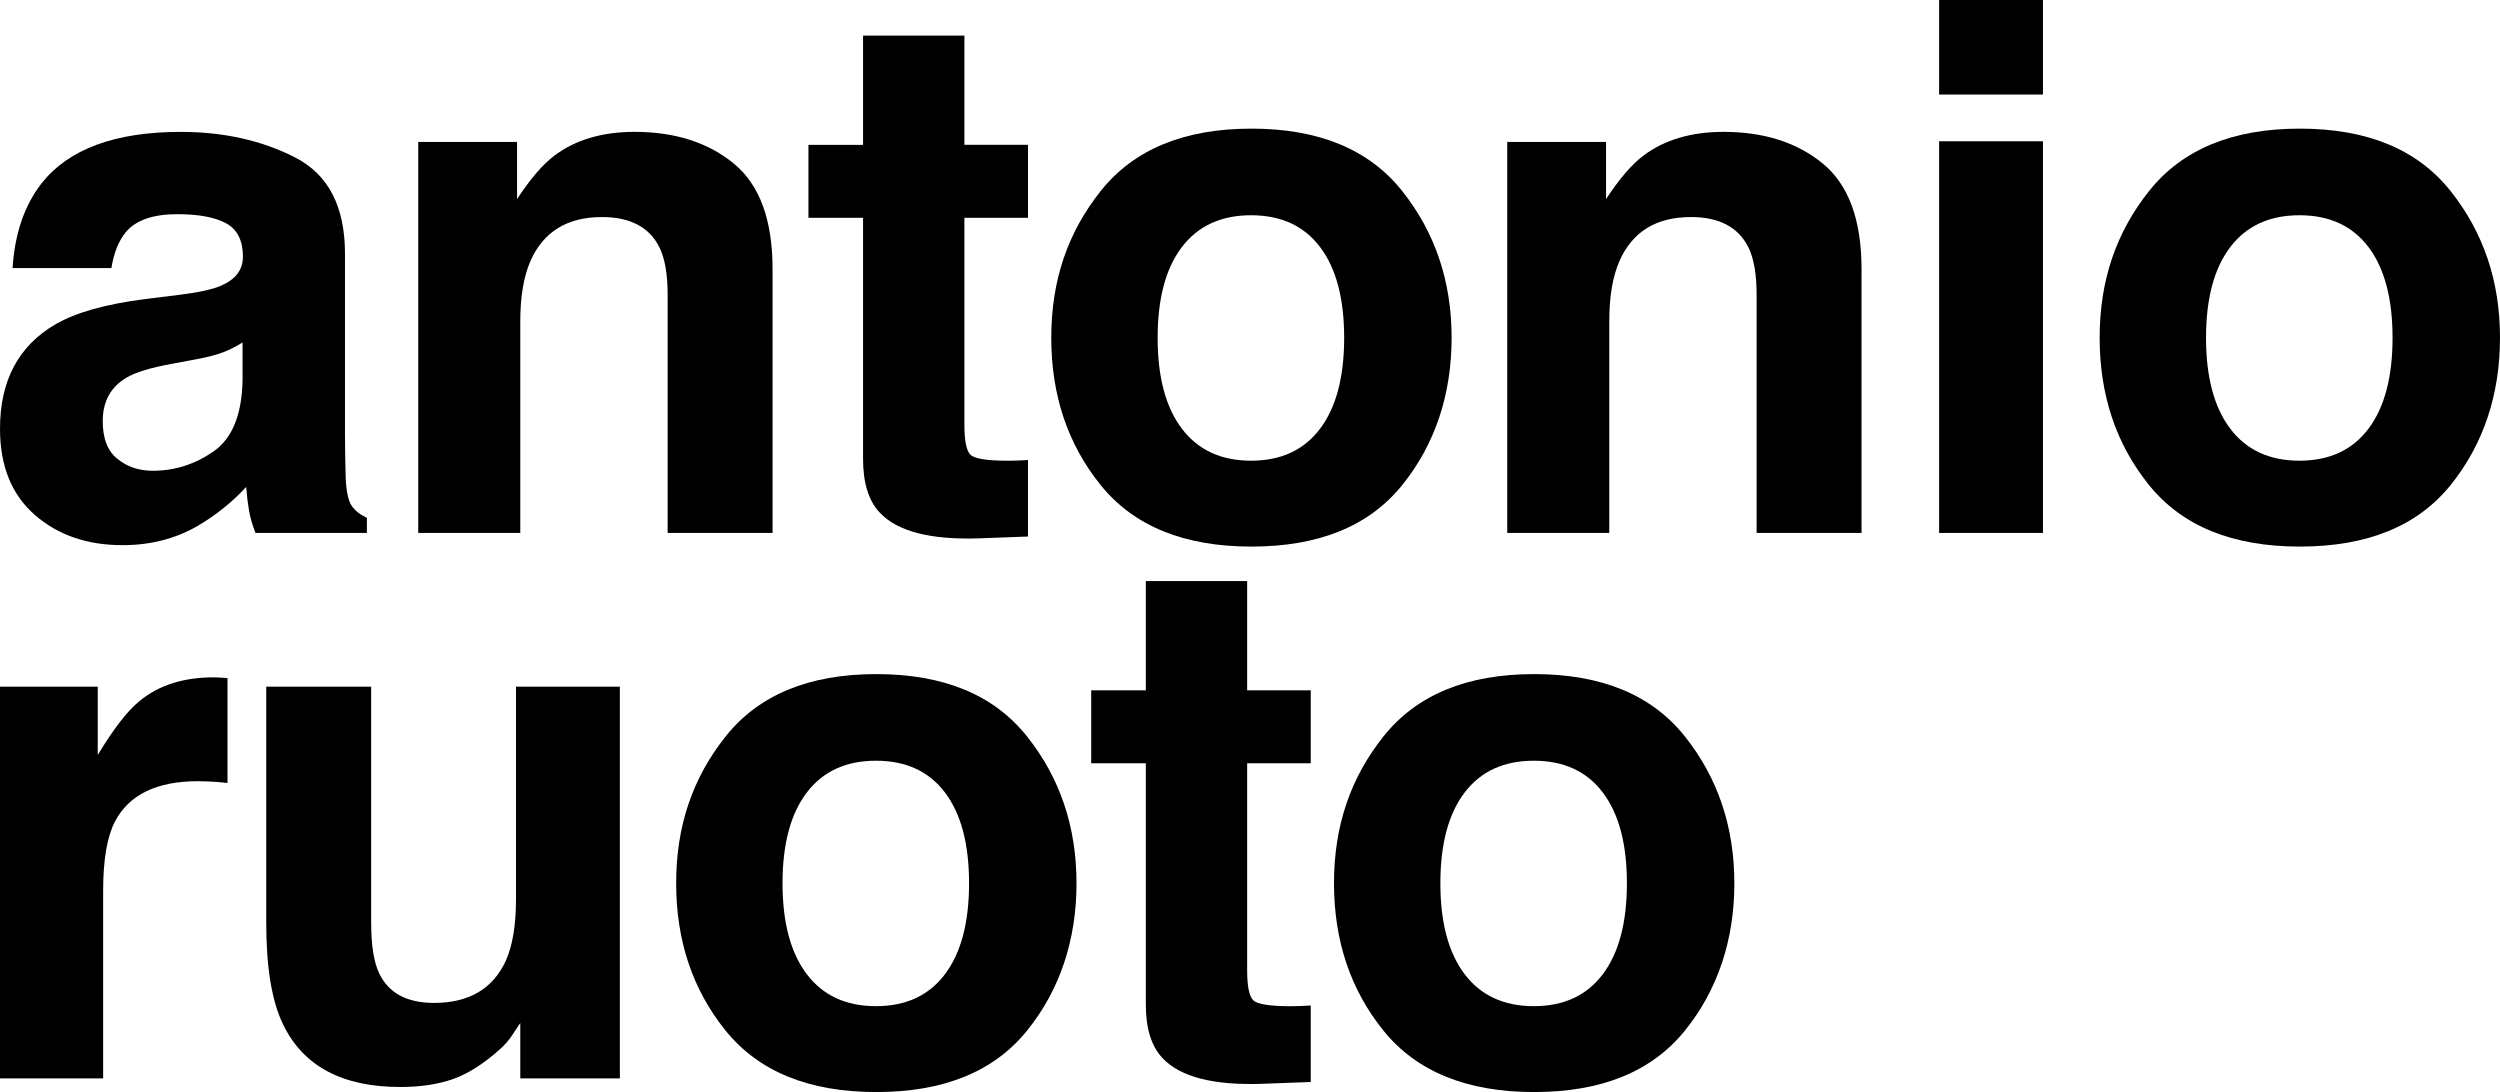
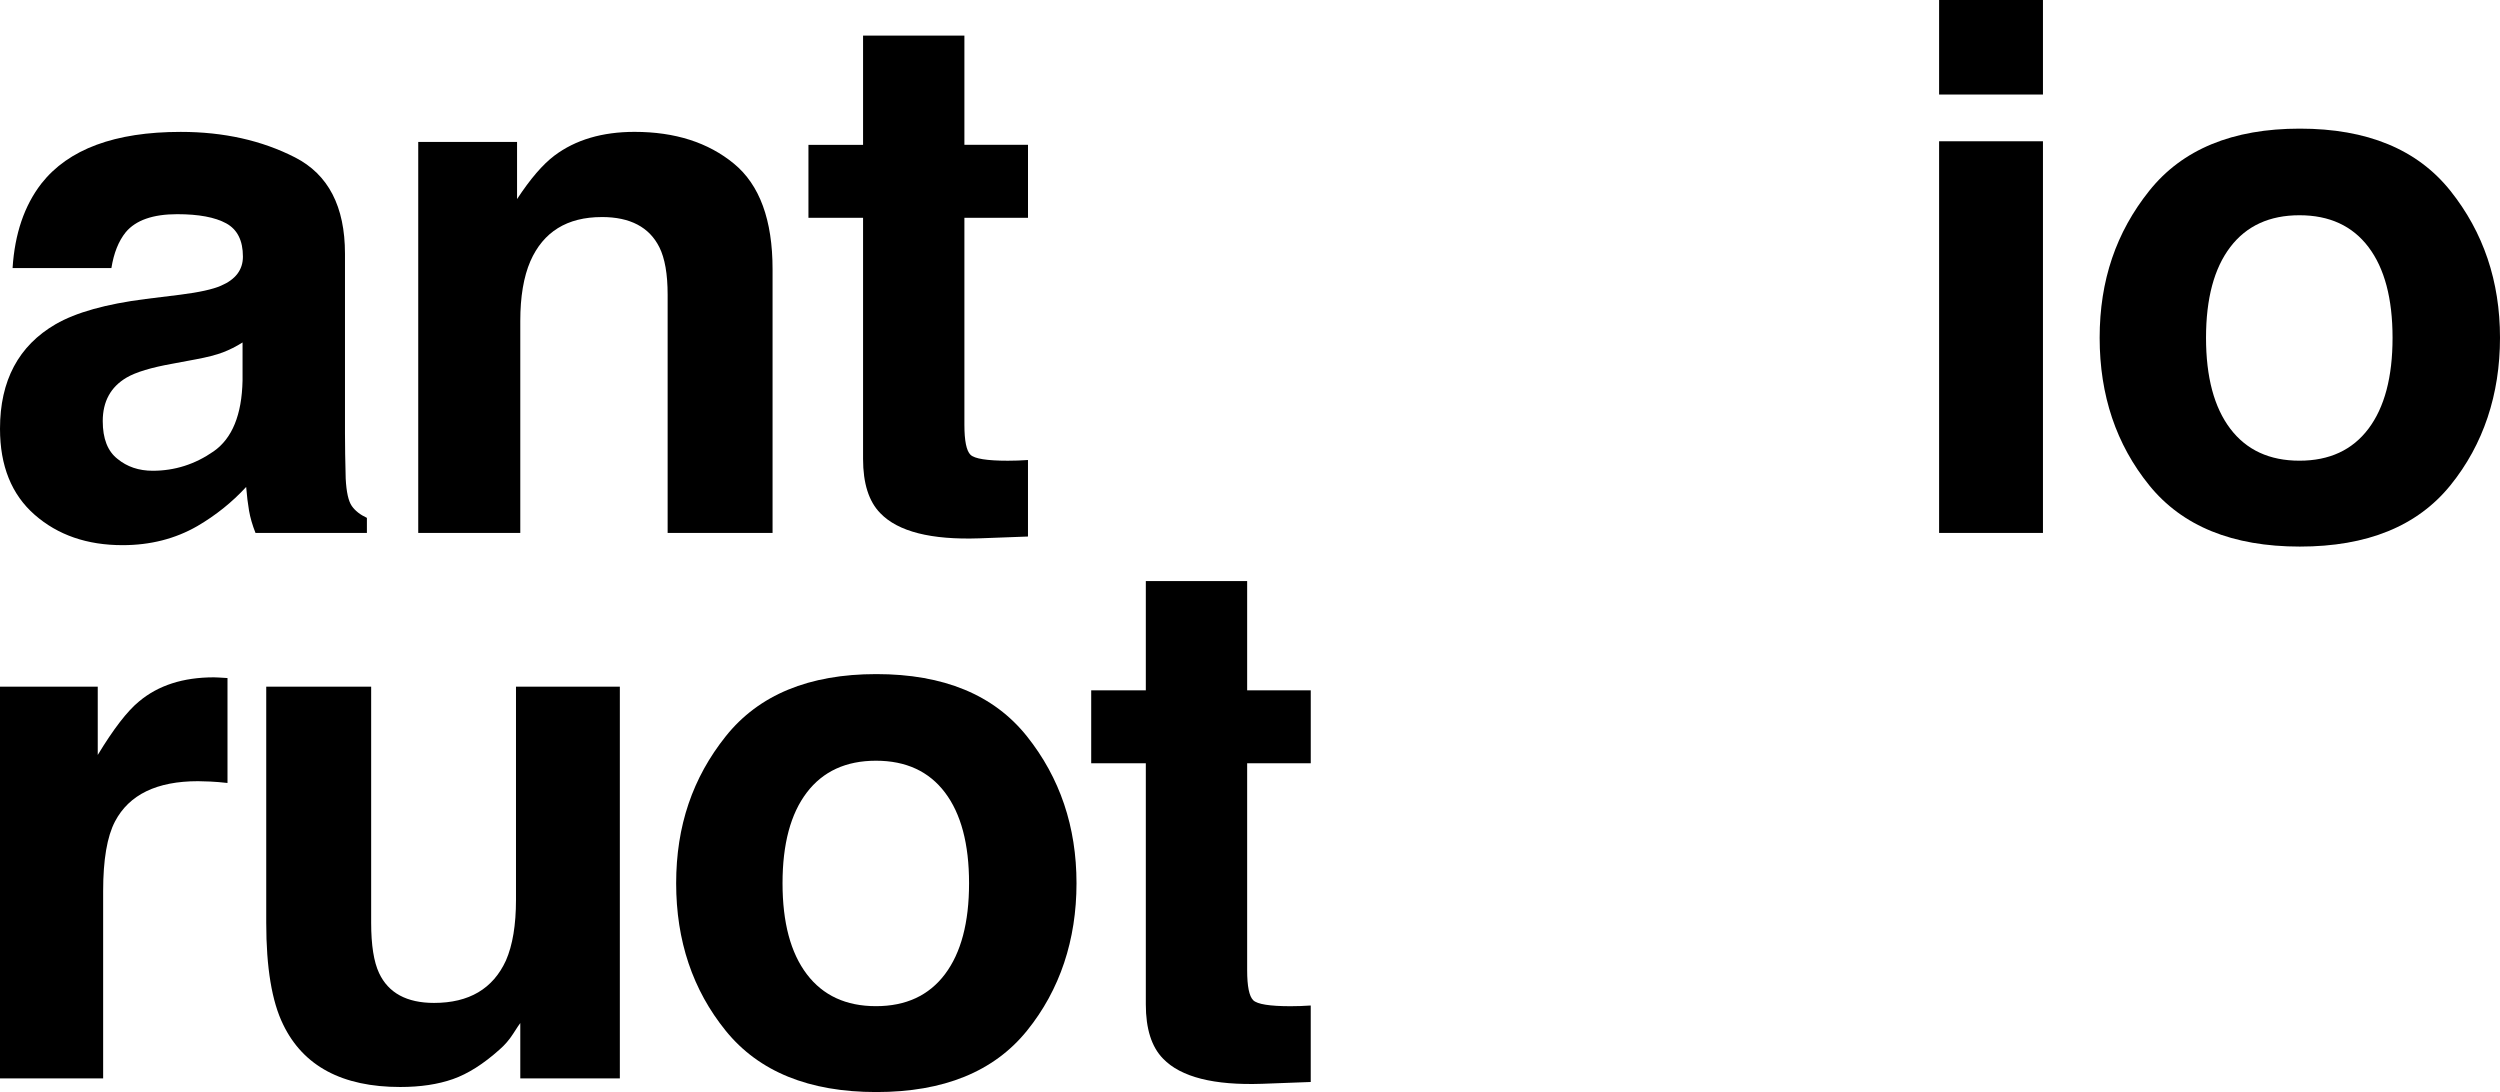
<svg xmlns="http://www.w3.org/2000/svg" id="Layer_2" data-name="Layer 2" viewBox="0 0 1121.01 489.68">
  <g id="Layer_1-2" data-name="Layer 1">
    <g>
      <g>
        <path d="m18.53,82.34c12.14-15.47,32.98-23.2,62.52-23.2,19.23,0,36.31,3.81,51.24,11.44,14.93,7.63,22.4,22.02,22.4,43.19v80.57c0,5.59.11,12.36.32,20.3.32,6.02,1.23,10.1,2.74,12.25,1.5,2.15,3.76,3.92,6.77,5.32v6.77h-49.95c-1.4-3.54-2.36-6.87-2.9-9.99-.54-3.12-.97-6.66-1.29-10.64-6.34,6.88-13.64,12.73-21.91,17.56-9.89,5.69-21.06,8.54-33.52,8.54-15.9,0-29.03-4.54-39.4-13.62-10.37-9.08-15.55-21.94-15.55-38.59,0-21.59,8.32-37.22,24.98-46.89,9.13-5.26,22.56-9.02,40.28-11.28l15.63-1.93c8.48-1.07,14.56-2.42,18.21-4.03,6.55-2.79,9.83-7.14,9.83-13.05,0-7.2-2.5-12.17-7.49-14.91-5-2.74-12.33-4.11-22-4.11-10.85,0-18.53,2.69-23.04,8.06-3.22,3.98-5.37,9.35-6.45,16.11H5.64c.97-15.36,5.26-27.98,12.89-37.87Zm34.16,123.43c4.3,3.54,9.56,5.32,15.79,5.32,9.88,0,18.99-2.9,27.31-8.7,8.32-5.8,12.65-16.38,12.97-31.75v-17.08c-2.9,1.83-5.83,3.3-8.78,4.43-2.96,1.13-7.01,2.18-12.17,3.14l-10.31,1.93c-9.67,1.72-16.6,3.81-20.79,6.28-7.09,4.19-10.64,10.69-10.64,19.5,0,7.84,2.2,13.48,6.61,16.92Z" />
        <path d="m269.88,97.33c-15.58,0-26.27,6.61-32.07,19.82-3.01,6.98-4.51,15.9-4.51,26.75v95.07h-45.76V63.65h44.31v25.62c5.91-9.02,11.49-15.52,16.76-19.5,9.45-7.09,21.43-10.64,35.93-10.64,18.15,0,33.01,4.75,44.56,14.26,11.55,9.51,17.32,25.27,17.32,47.29v118.28h-47.05v-106.83c0-9.24-1.24-16.33-3.71-21.27-4.51-9.02-13.11-13.54-25.78-13.54Z" />
        <path d="m460.95,206.26v34.32l-21.75.81c-21.7.75-36.53-3.01-44.47-11.28-5.16-5.26-7.73-13.38-7.73-24.33v-108.12h-24.49v-32.71h24.49V15.95h45.44v48.99h28.52v32.71h-28.52v92.82c0,7.2.91,11.68,2.74,13.46,1.83,1.77,7.41,2.66,16.76,2.66,1.4,0,2.87-.03,4.43-.08,1.56-.05,3.09-.13,4.59-.24Z" />
-         <path d="m628.67,85.56c14.82,18.59,22.24,40.55,22.24,65.91s-7.41,47.83-22.24,66.15c-14.82,18.32-37.33,27.47-67.52,27.47s-52.69-9.16-67.52-27.47c-14.82-18.31-22.24-40.37-22.24-66.15s7.41-47.32,22.24-65.91c14.83-18.58,37.33-27.88,67.52-27.88s52.69,9.29,67.52,27.88Zm-67.68,10.96c-13.43,0-23.77,4.75-31.02,14.26-7.25,9.51-10.88,23.07-10.88,40.69s3.62,31.21,10.88,40.77c7.25,9.56,17.59,14.34,31.02,14.34s23.74-4.78,30.94-14.34c7.2-9.56,10.8-23.15,10.8-40.77s-3.6-31.18-10.8-40.69c-7.2-9.51-17.51-14.26-30.94-14.26Z" />
-         <path d="m758.19,97.33c-15.58,0-26.27,6.61-32.07,19.82-3.01,6.98-4.51,15.9-4.51,26.75v95.07h-45.76V63.65h44.31v25.62c5.91-9.02,11.49-15.52,16.76-19.5,9.45-7.09,21.43-10.64,35.93-10.64,18.15,0,33.01,4.75,44.55,14.26,11.55,9.51,17.32,25.27,17.32,47.29v118.28h-47.05v-106.83c0-9.24-1.24-16.33-3.71-21.27-4.51-9.02-13.11-13.54-25.78-13.54Z" />
        <path d="m916.07,0v42.38h-46.57V0h46.57Zm0,63.33v175.64h-46.57V63.33h46.57Z" />
        <path d="m1098.77,85.56c14.82,18.59,22.24,40.55,22.24,65.91s-7.41,47.83-22.24,66.15c-14.83,18.32-37.33,27.47-67.52,27.47s-52.69-9.16-67.52-27.47c-14.82-18.31-22.24-40.37-22.24-66.15s7.41-47.32,22.24-65.91c14.83-18.58,37.33-27.88,67.52-27.88s52.69,9.29,67.52,27.88Zm-67.68,10.96c-13.43,0-23.77,4.75-31.02,14.26-7.25,9.51-10.88,23.07-10.88,40.69s3.63,31.21,10.88,40.77c7.25,9.56,17.59,14.34,31.02,14.34s23.74-4.78,30.94-14.34c7.2-9.56,10.8-23.15,10.8-40.77s-3.6-31.18-10.8-40.69c-7.2-9.51-17.51-14.26-30.94-14.26Z" />
      </g>
      <g>
        <path d="m88.79,350.29c-18.48,0-30.89,6.02-37.22,18.05-3.55,6.77-5.32,17.19-5.32,31.26v83.95H0v-175.64h43.83v30.62c7.09-11.71,13.27-19.71,18.53-24.01,8.59-7.2,19.77-10.8,33.52-10.8.86,0,1.58.03,2.18.08.59.06,1.91.14,3.95.24v47.05c-2.9-.32-5.48-.54-7.73-.64-2.26-.11-4.08-.16-5.48-.16Z" />
        <path d="m233.3,458.74c-.43.54-1.51,2.15-3.22,4.83-1.72,2.69-3.76,5.05-6.12,7.09-7.2,6.45-14.16,10.85-20.87,13.21-6.71,2.36-14.58,3.54-23.61,3.54-26,0-43.51-9.35-52.53-28.04-5.05-10.31-7.57-25.51-7.57-45.6v-105.87h47.05v105.87c0,9.99,1.18,17.51,3.55,22.56,4.19,8.92,12.41,13.38,24.65,13.38,15.68,0,26.43-6.34,32.23-19.01,3.01-6.87,4.51-15.95,4.51-27.23v-95.56h46.57v175.64h-44.64v-24.82Z" />
        <path d="m460.47,330.15c14.82,18.59,22.24,40.55,22.24,65.91s-7.41,47.83-22.24,66.15c-14.82,18.32-37.33,27.47-67.52,27.47s-52.69-9.16-67.52-27.47c-14.83-18.31-22.24-40.37-22.24-66.15s7.41-47.32,22.24-65.91c14.82-18.58,37.33-27.88,67.52-27.88s52.69,9.29,67.52,27.88Zm-67.68,10.96c-13.43,0-23.77,4.75-31.02,14.26-7.25,9.51-10.88,23.07-10.88,40.69s3.63,31.21,10.88,40.77c7.25,9.56,17.59,14.34,31.02,14.34s23.74-4.78,30.94-14.34c7.2-9.56,10.8-23.15,10.8-40.77s-3.6-31.18-10.8-40.69c-7.2-9.51-17.51-14.26-30.94-14.26Z" />
        <path d="m587.74,450.85v34.32l-21.75.81c-21.7.75-36.53-3.01-44.47-11.28-5.16-5.26-7.73-13.38-7.73-24.33v-108.12h-24.49v-32.71h24.49v-48.99h45.44v48.99h28.52v32.71h-28.52v92.82c0,7.2.91,11.68,2.74,13.46,1.83,1.77,7.41,2.66,16.76,2.66,1.39,0,2.87-.03,4.43-.08,1.56-.05,3.09-.13,4.59-.24Z" />
-         <path d="m755.45,330.15c14.82,18.59,22.24,40.55,22.24,65.91s-7.41,47.83-22.24,66.15c-14.83,18.32-37.33,27.47-67.52,27.47s-52.69-9.16-67.52-27.47c-14.82-18.31-22.24-40.37-22.24-66.15s7.41-47.32,22.24-65.91c14.83-18.58,37.33-27.88,67.52-27.88s52.69,9.29,67.52,27.88Zm-67.68,10.96c-13.43,0-23.77,4.75-31.02,14.26-7.25,9.51-10.88,23.07-10.88,40.69s3.63,31.21,10.88,40.77c7.25,9.56,17.59,14.34,31.02,14.34s23.74-4.78,30.94-14.34c7.2-9.56,10.8-23.15,10.8-40.77s-3.6-31.18-10.8-40.69c-7.2-9.51-17.51-14.26-30.94-14.26Z" />
      </g>
    </g>
  </g>
</svg>